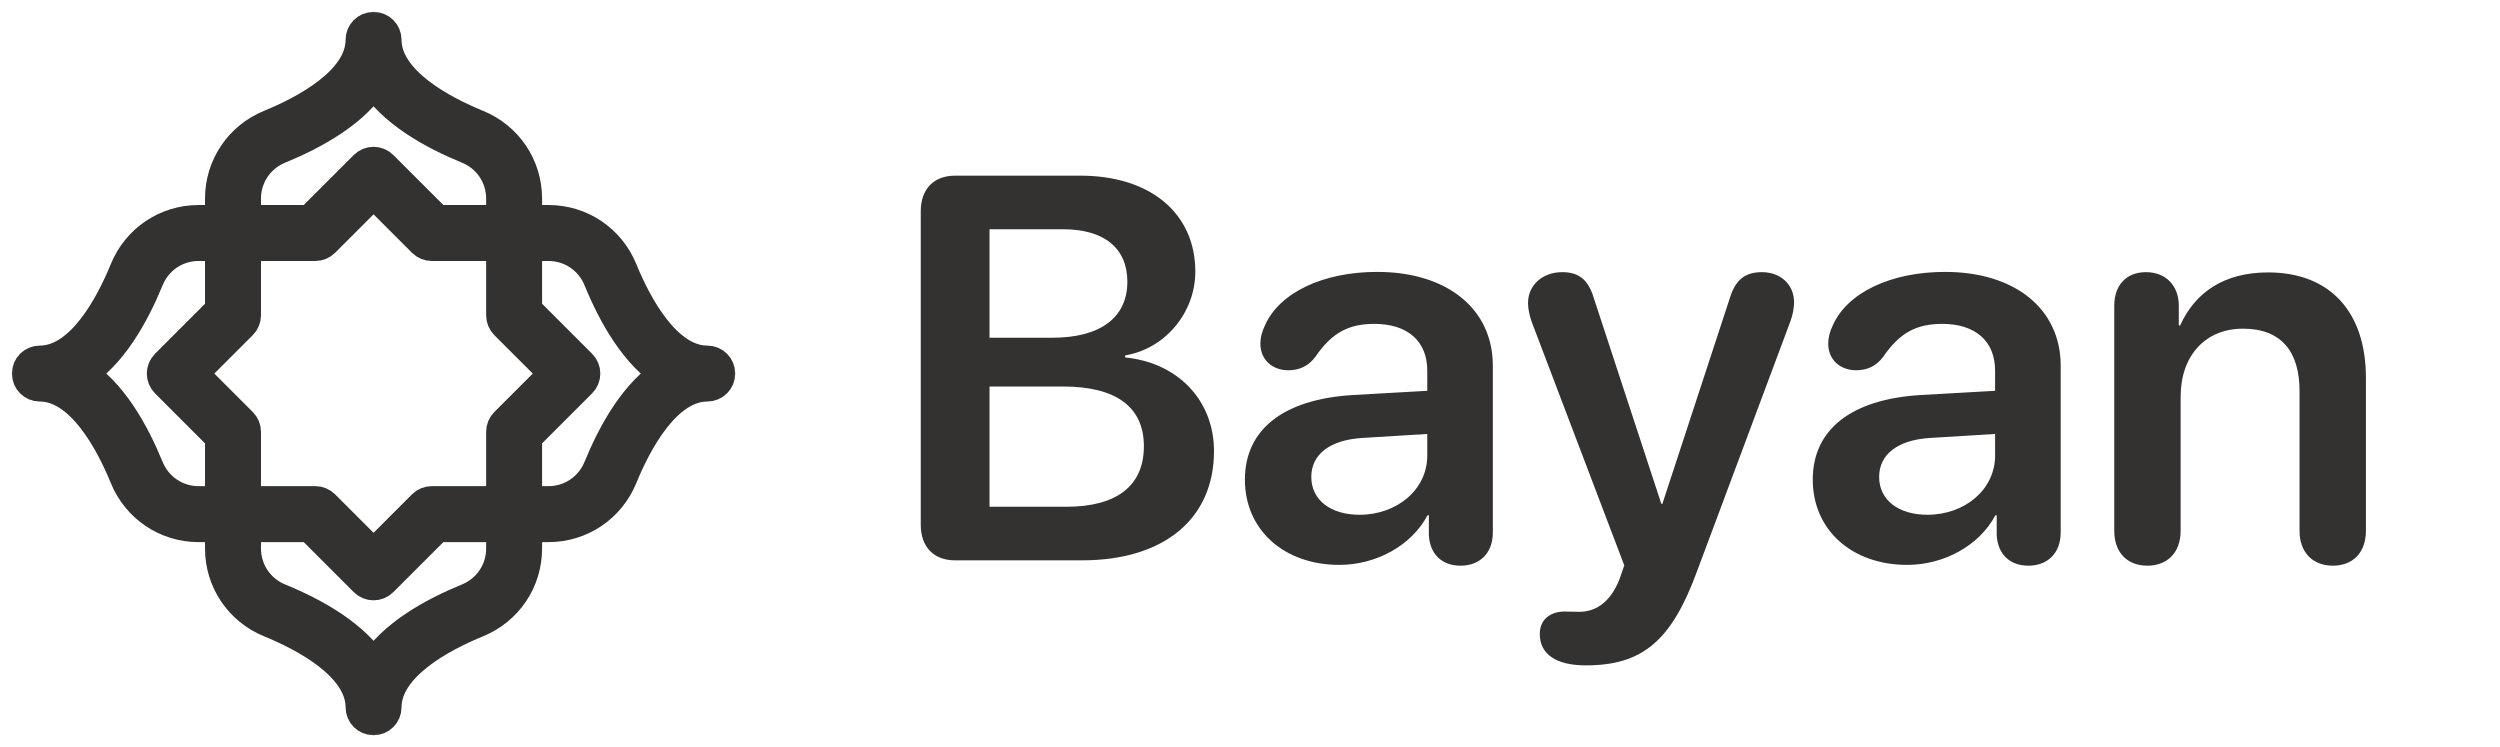
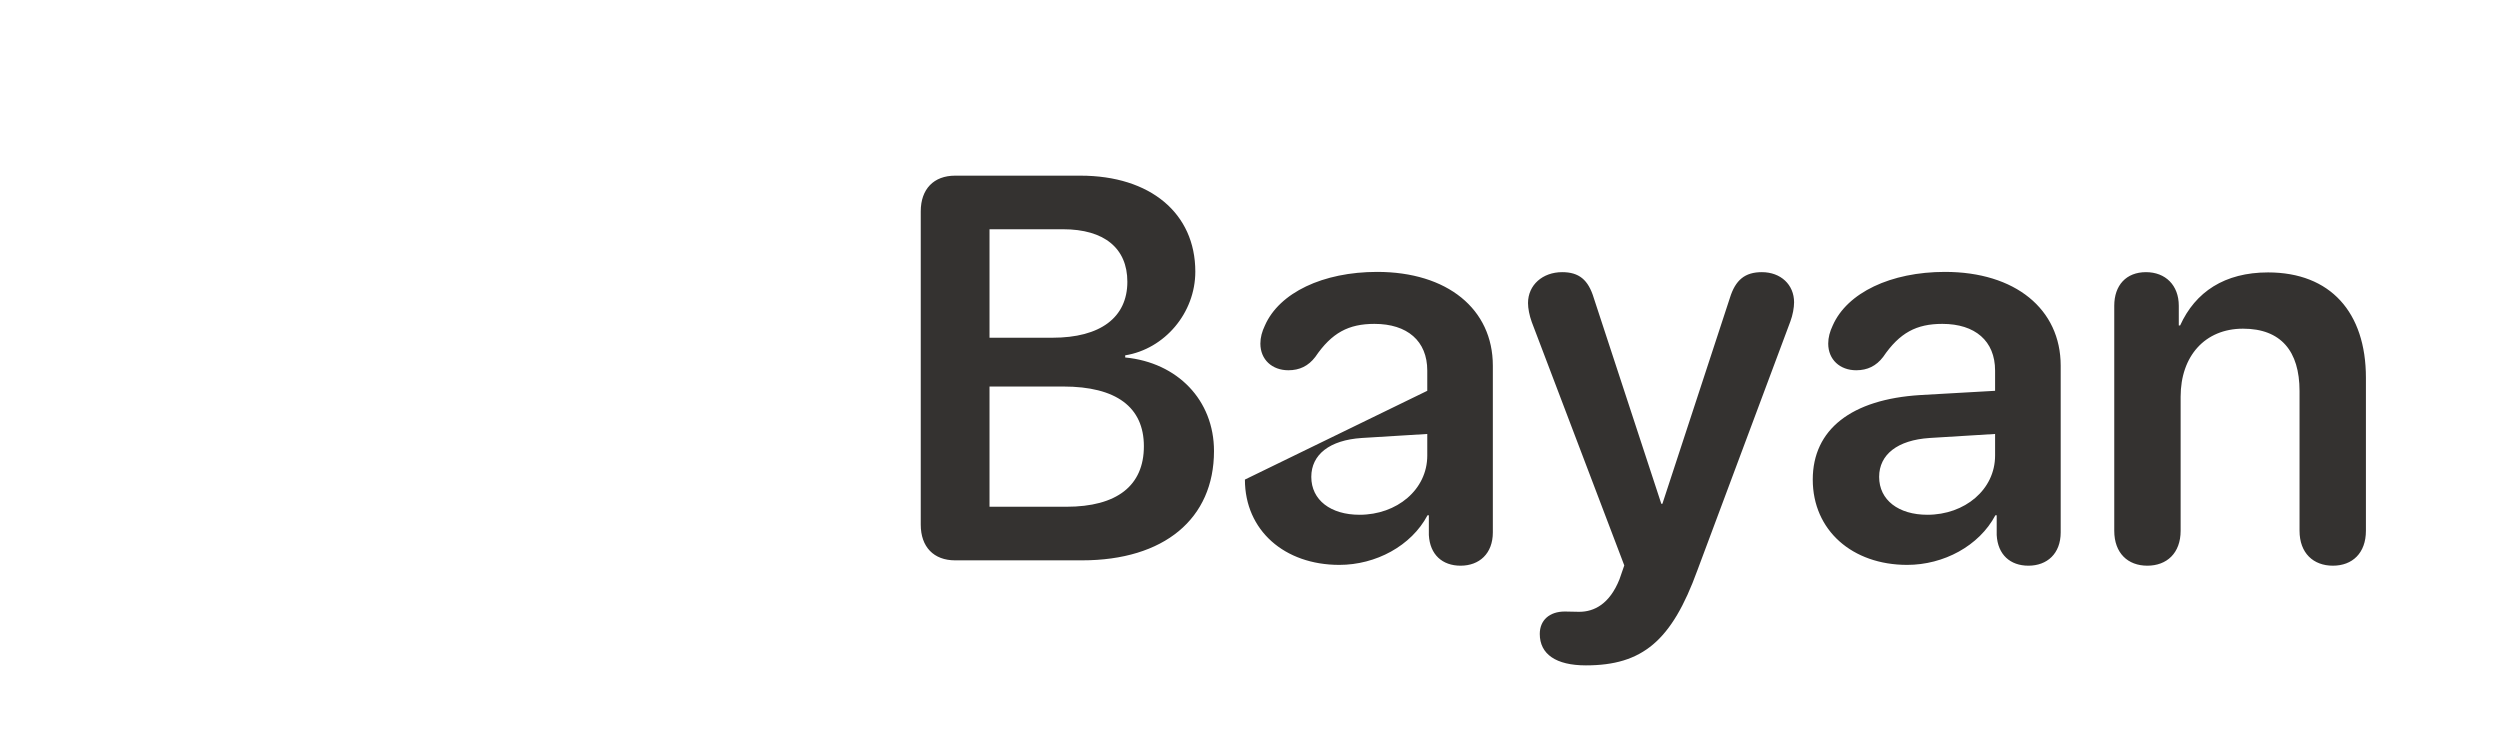
<svg xmlns="http://www.w3.org/2000/svg" width="87" height="26" viewBox="0 0 87 26" fill="none">
  <mask id="path-1-outside-1_109_12656" maskUnits="userSpaceOnUse" x="0" y="0" width="26" height="26" fill="black">
    <rect fill="white" width="26" height="26" />
-     <path d="M24.613 12.613C23.131 12.613 22.089 10.606 21.6 9.41C21.18 8.384 20.195 7.721 19.091 7.721H18.278V6.909C18.278 5.804 17.616 4.82 16.59 4.4C15.394 3.911 13.387 2.869 13.387 1.387C13.387 1.173 13.214 1 13 1C12.786 1 12.613 1.173 12.613 1.387C12.613 2.869 10.606 3.911 9.41 4.4C8.384 4.82 7.721 5.804 7.721 6.909V7.721H6.909C5.804 7.721 4.82 8.384 4.4 9.41C3.911 10.606 2.87 12.613 1.387 12.613C1.173 12.613 1 12.786 1 13C1 13.214 1.173 13.387 1.387 13.387C2.869 13.387 3.911 15.394 4.4 16.59C4.82 17.616 5.804 18.279 6.909 18.279H7.721V19.091C7.721 20.195 8.384 21.18 9.41 21.6C10.606 22.089 12.613 23.131 12.613 24.613C12.613 24.827 12.786 25 13 25C13.214 25 13.387 24.827 13.387 24.613C13.387 23.131 15.393 22.089 16.59 21.6C17.616 21.18 18.278 20.195 18.278 19.091V18.279H19.091C20.196 18.279 21.18 17.616 21.6 16.59C22.089 15.394 23.131 13.387 24.613 13.387C24.827 13.387 25 13.214 25 13C25 12.786 24.827 12.613 24.613 12.613ZM17.618 14.752C17.545 14.825 17.504 14.923 17.504 15.026V17.504H15.026C14.923 17.504 14.825 17.545 14.752 17.618L13 19.37L11.247 17.618C11.175 17.545 11.076 17.504 10.974 17.504H8.496V15.026C8.496 14.923 8.455 14.825 8.382 14.752L6.63 13L8.382 11.248C8.455 11.175 8.496 11.077 8.496 10.974V8.496H10.974C11.076 8.496 11.175 8.455 11.247 8.382L13 6.63L14.752 8.382C14.825 8.455 14.923 8.496 15.026 8.496H17.504V10.974C17.504 11.077 17.545 11.175 17.617 11.248L19.37 13L17.618 14.752ZM9.703 5.117C10.933 4.614 12.336 3.833 13 2.731C13.664 3.833 15.066 4.614 16.297 5.117C17.03 5.417 17.504 6.12 17.504 6.909V7.721H15.186L13.274 5.809C13.123 5.658 12.877 5.658 12.726 5.809L10.813 7.721H8.496V6.909C8.496 6.12 8.97 5.417 9.703 5.117ZM6.909 17.504C6.12 17.504 5.417 17.03 5.117 16.297C4.614 15.067 3.834 13.664 2.731 13C3.834 12.336 4.614 10.933 5.117 9.703C5.417 8.97 6.12 8.496 6.909 8.496H7.721V10.814L5.809 12.726C5.658 12.877 5.658 13.123 5.809 13.274L7.721 15.186V17.504L6.909 17.504ZM16.297 20.883C15.066 21.386 13.664 22.166 13 23.269C12.336 22.166 10.933 21.386 9.703 20.883C8.97 20.583 8.496 19.88 8.496 19.091V18.279H10.813L12.726 20.191C12.802 20.267 12.901 20.305 13 20.305C13.099 20.305 13.198 20.267 13.274 20.191L15.186 18.279H17.504V19.091C17.504 19.88 17.03 20.583 16.297 20.883ZM20.883 16.297C20.583 17.03 19.88 17.504 19.091 17.504H18.278V15.186L20.191 13.274C20.264 13.201 20.305 13.103 20.305 13C20.305 12.897 20.264 12.799 20.191 12.726L18.278 10.814V8.496H19.091C19.88 8.496 20.583 8.97 20.883 9.703C21.386 10.933 22.166 12.336 23.269 13C22.166 13.664 21.386 15.067 20.883 16.297Z" />
  </mask>
-   <path d="M24.613 12.613C23.131 12.613 22.089 10.606 21.6 9.41C21.18 8.384 20.195 7.721 19.091 7.721H18.278V6.909C18.278 5.804 17.616 4.82 16.59 4.4C15.394 3.911 13.387 2.869 13.387 1.387C13.387 1.173 13.214 1 13 1C12.786 1 12.613 1.173 12.613 1.387C12.613 2.869 10.606 3.911 9.41 4.4C8.384 4.82 7.721 5.804 7.721 6.909V7.721H6.909C5.804 7.721 4.82 8.384 4.4 9.41C3.911 10.606 2.87 12.613 1.387 12.613C1.173 12.613 1 12.786 1 13C1 13.214 1.173 13.387 1.387 13.387C2.869 13.387 3.911 15.394 4.4 16.59C4.82 17.616 5.804 18.279 6.909 18.279H7.721V19.091C7.721 20.195 8.384 21.18 9.41 21.6C10.606 22.089 12.613 23.131 12.613 24.613C12.613 24.827 12.786 25 13 25C13.214 25 13.387 24.827 13.387 24.613C13.387 23.131 15.393 22.089 16.59 21.6C17.616 21.18 18.278 20.195 18.278 19.091V18.279H19.091C20.196 18.279 21.18 17.616 21.6 16.59C22.089 15.394 23.131 13.387 24.613 13.387C24.827 13.387 25 13.214 25 13C25 12.786 24.827 12.613 24.613 12.613ZM17.618 14.752C17.545 14.825 17.504 14.923 17.504 15.026V17.504H15.026C14.923 17.504 14.825 17.545 14.752 17.618L13 19.37L11.247 17.618C11.175 17.545 11.076 17.504 10.974 17.504H8.496V15.026C8.496 14.923 8.455 14.825 8.382 14.752L6.63 13L8.382 11.248C8.455 11.175 8.496 11.077 8.496 10.974V8.496H10.974C11.076 8.496 11.175 8.455 11.247 8.382L13 6.63L14.752 8.382C14.825 8.455 14.923 8.496 15.026 8.496H17.504V10.974C17.504 11.077 17.545 11.175 17.617 11.248L19.37 13L17.618 14.752ZM9.703 5.117C10.933 4.614 12.336 3.833 13 2.731C13.664 3.833 15.066 4.614 16.297 5.117C17.03 5.417 17.504 6.12 17.504 6.909V7.721H15.186L13.274 5.809C13.123 5.658 12.877 5.658 12.726 5.809L10.813 7.721H8.496V6.909C8.496 6.12 8.97 5.417 9.703 5.117ZM6.909 17.504C6.12 17.504 5.417 17.03 5.117 16.297C4.614 15.067 3.834 13.664 2.731 13C3.834 12.336 4.614 10.933 5.117 9.703C5.417 8.97 6.12 8.496 6.909 8.496H7.721V10.814L5.809 12.726C5.658 12.877 5.658 13.123 5.809 13.274L7.721 15.186V17.504L6.909 17.504ZM16.297 20.883C15.066 21.386 13.664 22.166 13 23.269C12.336 22.166 10.933 21.386 9.703 20.883C8.97 20.583 8.496 19.88 8.496 19.091V18.279H10.813L12.726 20.191C12.802 20.267 12.901 20.305 13 20.305C13.099 20.305 13.198 20.267 13.274 20.191L15.186 18.279H17.504V19.091C17.504 19.88 17.03 20.583 16.297 20.883ZM20.883 16.297C20.583 17.03 19.88 17.504 19.091 17.504H18.278V15.186L20.191 13.274C20.264 13.201 20.305 13.103 20.305 13C20.305 12.897 20.264 12.799 20.191 12.726L18.278 10.814V8.496H19.091C19.88 8.496 20.583 8.97 20.883 9.703C21.386 10.933 22.166 12.336 23.269 13C22.166 13.664 21.386 15.067 20.883 16.297Z" fill="#343230" />
-   <path d="M24.613 12.613C23.131 12.613 22.089 10.606 21.6 9.41C21.18 8.384 20.195 7.721 19.091 7.721H18.278V6.909C18.278 5.804 17.616 4.82 16.59 4.4C15.394 3.911 13.387 2.869 13.387 1.387C13.387 1.173 13.214 1 13 1C12.786 1 12.613 1.173 12.613 1.387C12.613 2.869 10.606 3.911 9.41 4.4C8.384 4.82 7.721 5.804 7.721 6.909V7.721H6.909C5.804 7.721 4.82 8.384 4.4 9.41C3.911 10.606 2.87 12.613 1.387 12.613C1.173 12.613 1 12.786 1 13C1 13.214 1.173 13.387 1.387 13.387C2.869 13.387 3.911 15.394 4.4 16.59C4.82 17.616 5.804 18.279 6.909 18.279H7.721V19.091C7.721 20.195 8.384 21.18 9.41 21.6C10.606 22.089 12.613 23.131 12.613 24.613C12.613 24.827 12.786 25 13 25C13.214 25 13.387 24.827 13.387 24.613C13.387 23.131 15.393 22.089 16.59 21.6C17.616 21.18 18.278 20.195 18.278 19.091V18.279H19.091C20.196 18.279 21.18 17.616 21.6 16.59C22.089 15.394 23.131 13.387 24.613 13.387C24.827 13.387 25 13.214 25 13C25 12.786 24.827 12.613 24.613 12.613ZM17.618 14.752C17.545 14.825 17.504 14.923 17.504 15.026V17.504H15.026C14.923 17.504 14.825 17.545 14.752 17.618L13 19.37L11.247 17.618C11.175 17.545 11.076 17.504 10.974 17.504H8.496V15.026C8.496 14.923 8.455 14.825 8.382 14.752L6.63 13L8.382 11.248C8.455 11.175 8.496 11.077 8.496 10.974V8.496H10.974C11.076 8.496 11.175 8.455 11.247 8.382L13 6.63L14.752 8.382C14.825 8.455 14.923 8.496 15.026 8.496H17.504V10.974C17.504 11.077 17.545 11.175 17.617 11.248L19.37 13L17.618 14.752ZM9.703 5.117C10.933 4.614 12.336 3.833 13 2.731C13.664 3.833 15.066 4.614 16.297 5.117C17.03 5.417 17.504 6.12 17.504 6.909V7.721H15.186L13.274 5.809C13.123 5.658 12.877 5.658 12.726 5.809L10.813 7.721H8.496V6.909C8.496 6.12 8.97 5.417 9.703 5.117ZM6.909 17.504C6.12 17.504 5.417 17.03 5.117 16.297C4.614 15.067 3.834 13.664 2.731 13C3.834 12.336 4.614 10.933 5.117 9.703C5.417 8.97 6.12 8.496 6.909 8.496H7.721V10.814L5.809 12.726C5.658 12.877 5.658 13.123 5.809 13.274L7.721 15.186V17.504L6.909 17.504ZM16.297 20.883C15.066 21.386 13.664 22.166 13 23.269C12.336 22.166 10.933 21.386 9.703 20.883C8.97 20.583 8.496 19.88 8.496 19.091V18.279H10.813L12.726 20.191C12.802 20.267 12.901 20.305 13 20.305C13.099 20.305 13.198 20.267 13.274 20.191L15.186 18.279H17.504V19.091C17.504 19.88 17.03 20.583 16.297 20.883ZM20.883 16.297C20.583 17.03 19.88 17.504 19.091 17.504H18.278V15.186L20.191 13.274C20.264 13.201 20.305 13.103 20.305 13C20.305 12.897 20.264 12.799 20.191 12.726L18.278 10.814V8.496H19.091C19.88 8.496 20.583 8.97 20.883 9.703C21.386 10.933 22.166 12.336 23.269 13C22.166 13.664 21.386 15.067 20.883 16.297Z" stroke="#343230" stroke-width="1.173" mask="url(#path-1-outside-1_109_12656)" />
-   <path d="M33.239 19.5C32.496 19.5 32.042 19.036 32.042 18.257V7.356C32.042 6.577 32.496 6.113 33.239 6.113H37.599C40.029 6.113 41.597 7.421 41.597 9.453C41.597 10.891 40.531 12.143 39.157 12.366V12.44C40.976 12.616 42.247 13.924 42.247 15.696C42.247 18.053 40.512 19.5 37.654 19.5H33.239ZM34.435 11.753H36.625C38.295 11.753 39.232 11.048 39.232 9.805C39.232 8.636 38.425 7.978 36.996 7.978H34.435V11.753ZM34.435 17.635H37.107C38.87 17.635 39.807 16.902 39.807 15.529C39.807 14.165 38.842 13.451 37.005 13.451H34.435V17.635ZM46.607 19.658C44.705 19.658 43.323 18.461 43.323 16.689C43.323 14.945 44.668 13.896 47.062 13.748L49.669 13.6V12.895C49.669 11.865 48.973 11.271 47.832 11.271C46.932 11.271 46.347 11.577 45.772 12.421C45.531 12.737 45.225 12.885 44.835 12.885C44.269 12.885 43.861 12.514 43.861 11.957C43.861 11.744 43.917 11.54 44.019 11.327C44.52 10.185 46.041 9.462 47.925 9.462C50.364 9.462 51.951 10.752 51.951 12.727V18.526C51.951 19.268 51.478 19.686 50.828 19.686C50.197 19.686 49.761 19.305 49.724 18.619V17.932H49.678C49.112 18.999 47.878 19.658 46.607 19.658ZM47.312 17.914C48.611 17.914 49.669 17.041 49.669 15.854V15.102L47.386 15.242C46.273 15.316 45.633 15.817 45.633 16.596C45.633 17.403 46.31 17.914 47.312 17.914ZM55.189 23.155C54.15 23.155 53.584 22.766 53.584 22.061C53.584 21.587 53.918 21.281 54.456 21.281C54.651 21.281 54.743 21.291 54.957 21.291C55.476 21.291 56.014 21.021 56.358 20.159L56.525 19.676L53.305 11.206C53.222 10.974 53.175 10.733 53.175 10.547C53.175 9.916 53.686 9.471 54.363 9.471C54.947 9.471 55.272 9.731 55.467 10.38L57.814 17.533H57.851L60.199 10.371C60.393 9.74 60.727 9.471 61.312 9.471C61.971 9.471 62.434 9.907 62.434 10.52C62.434 10.705 62.388 10.965 62.304 11.188L59.067 19.852C58.176 22.302 57.156 23.155 55.189 23.155ZM66.368 19.658C64.466 19.658 63.084 18.461 63.084 16.689C63.084 14.945 64.429 13.896 66.823 13.748L69.429 13.6V12.895C69.429 11.865 68.734 11.271 67.593 11.271C66.693 11.271 66.108 11.577 65.533 12.421C65.292 12.737 64.986 12.885 64.596 12.885C64.03 12.885 63.622 12.514 63.622 11.957C63.622 11.744 63.678 11.54 63.779 11.327C64.281 10.185 65.802 9.462 67.685 9.462C70.125 9.462 71.712 10.752 71.712 12.727V18.526C71.712 19.268 71.239 19.686 70.589 19.686C69.958 19.686 69.522 19.305 69.485 18.619V17.932H69.439C68.873 18.999 67.639 19.658 66.368 19.658ZM67.073 17.914C68.372 17.914 69.429 17.041 69.429 15.854V15.102L67.147 15.242C66.034 15.316 65.394 15.817 65.394 16.596C65.394 17.403 66.071 17.914 67.073 17.914ZM74.727 19.686C74.05 19.686 73.576 19.25 73.576 18.47V10.64C73.576 9.926 73.994 9.471 74.68 9.471C75.358 9.471 75.822 9.926 75.822 10.64V11.327H75.868C76.397 10.158 77.417 9.48 78.929 9.48C81.1 9.48 82.334 10.872 82.334 13.145V18.47C82.334 19.25 81.861 19.686 81.184 19.686C80.507 19.686 80.024 19.25 80.024 18.47V13.609C80.024 12.217 79.375 11.438 78.057 11.438C76.731 11.438 75.886 12.394 75.886 13.804V18.47C75.886 19.25 75.404 19.686 74.727 19.686Z" fill="#343230" />
+   <path d="M33.239 19.5C32.496 19.5 32.042 19.036 32.042 18.257V7.356C32.042 6.577 32.496 6.113 33.239 6.113H37.599C40.029 6.113 41.597 7.421 41.597 9.453C41.597 10.891 40.531 12.143 39.157 12.366V12.44C40.976 12.616 42.247 13.924 42.247 15.696C42.247 18.053 40.512 19.5 37.654 19.5H33.239ZM34.435 11.753H36.625C38.295 11.753 39.232 11.048 39.232 9.805C39.232 8.636 38.425 7.978 36.996 7.978H34.435V11.753ZM34.435 17.635H37.107C38.87 17.635 39.807 16.902 39.807 15.529C39.807 14.165 38.842 13.451 37.005 13.451H34.435V17.635ZM46.607 19.658C44.705 19.658 43.323 18.461 43.323 16.689L49.669 13.6V12.895C49.669 11.865 48.973 11.271 47.832 11.271C46.932 11.271 46.347 11.577 45.772 12.421C45.531 12.737 45.225 12.885 44.835 12.885C44.269 12.885 43.861 12.514 43.861 11.957C43.861 11.744 43.917 11.54 44.019 11.327C44.52 10.185 46.041 9.462 47.925 9.462C50.364 9.462 51.951 10.752 51.951 12.727V18.526C51.951 19.268 51.478 19.686 50.828 19.686C50.197 19.686 49.761 19.305 49.724 18.619V17.932H49.678C49.112 18.999 47.878 19.658 46.607 19.658ZM47.312 17.914C48.611 17.914 49.669 17.041 49.669 15.854V15.102L47.386 15.242C46.273 15.316 45.633 15.817 45.633 16.596C45.633 17.403 46.31 17.914 47.312 17.914ZM55.189 23.155C54.15 23.155 53.584 22.766 53.584 22.061C53.584 21.587 53.918 21.281 54.456 21.281C54.651 21.281 54.743 21.291 54.957 21.291C55.476 21.291 56.014 21.021 56.358 20.159L56.525 19.676L53.305 11.206C53.222 10.974 53.175 10.733 53.175 10.547C53.175 9.916 53.686 9.471 54.363 9.471C54.947 9.471 55.272 9.731 55.467 10.38L57.814 17.533H57.851L60.199 10.371C60.393 9.74 60.727 9.471 61.312 9.471C61.971 9.471 62.434 9.907 62.434 10.52C62.434 10.705 62.388 10.965 62.304 11.188L59.067 19.852C58.176 22.302 57.156 23.155 55.189 23.155ZM66.368 19.658C64.466 19.658 63.084 18.461 63.084 16.689C63.084 14.945 64.429 13.896 66.823 13.748L69.429 13.6V12.895C69.429 11.865 68.734 11.271 67.593 11.271C66.693 11.271 66.108 11.577 65.533 12.421C65.292 12.737 64.986 12.885 64.596 12.885C64.03 12.885 63.622 12.514 63.622 11.957C63.622 11.744 63.678 11.54 63.779 11.327C64.281 10.185 65.802 9.462 67.685 9.462C70.125 9.462 71.712 10.752 71.712 12.727V18.526C71.712 19.268 71.239 19.686 70.589 19.686C69.958 19.686 69.522 19.305 69.485 18.619V17.932H69.439C68.873 18.999 67.639 19.658 66.368 19.658ZM67.073 17.914C68.372 17.914 69.429 17.041 69.429 15.854V15.102L67.147 15.242C66.034 15.316 65.394 15.817 65.394 16.596C65.394 17.403 66.071 17.914 67.073 17.914ZM74.727 19.686C74.05 19.686 73.576 19.25 73.576 18.47V10.64C73.576 9.926 73.994 9.471 74.68 9.471C75.358 9.471 75.822 9.926 75.822 10.64V11.327H75.868C76.397 10.158 77.417 9.48 78.929 9.48C81.1 9.48 82.334 10.872 82.334 13.145V18.47C82.334 19.25 81.861 19.686 81.184 19.686C80.507 19.686 80.024 19.25 80.024 18.47V13.609C80.024 12.217 79.375 11.438 78.057 11.438C76.731 11.438 75.886 12.394 75.886 13.804V18.47C75.886 19.25 75.404 19.686 74.727 19.686Z" fill="#343230" />
</svg>